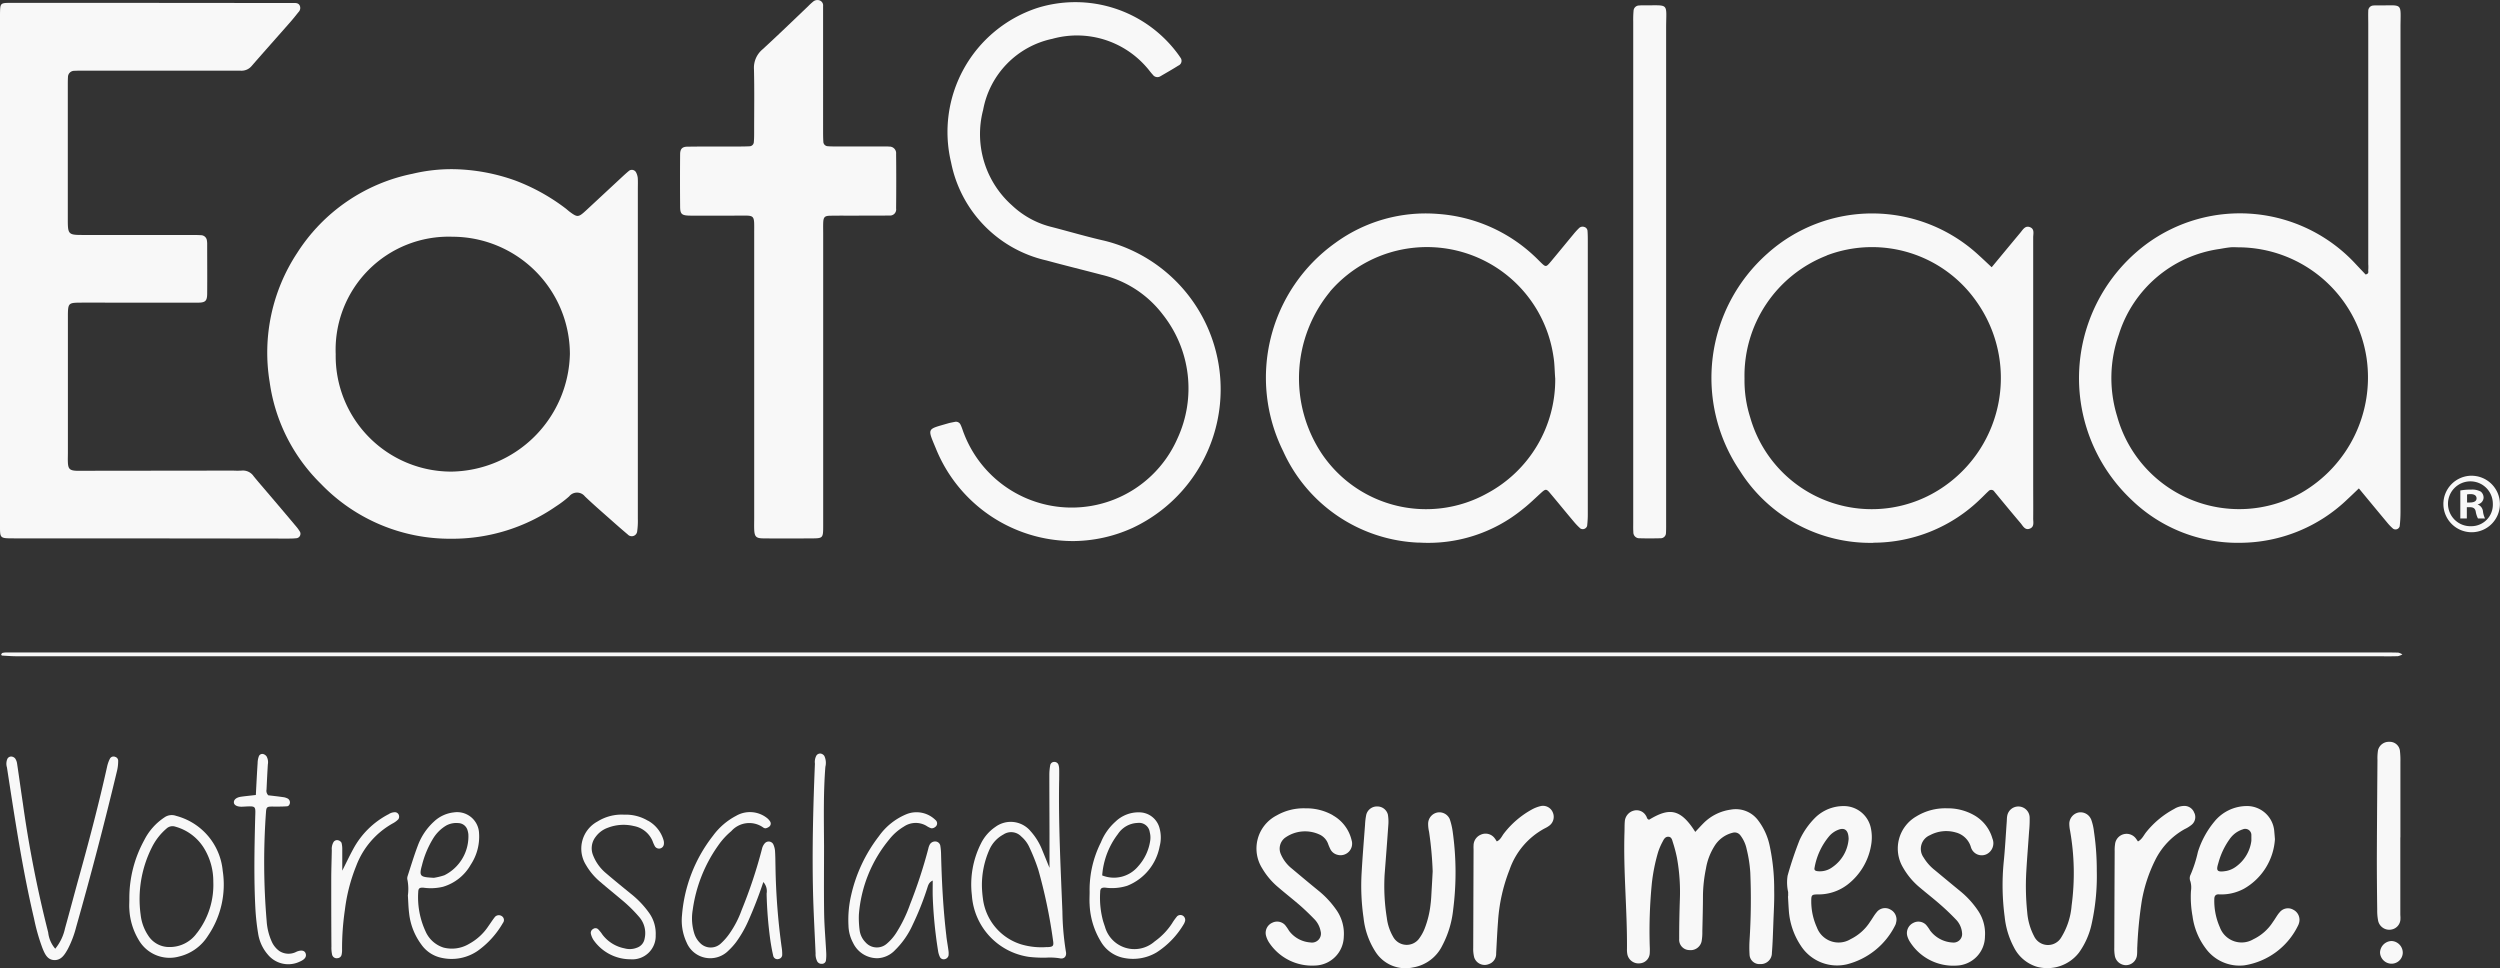
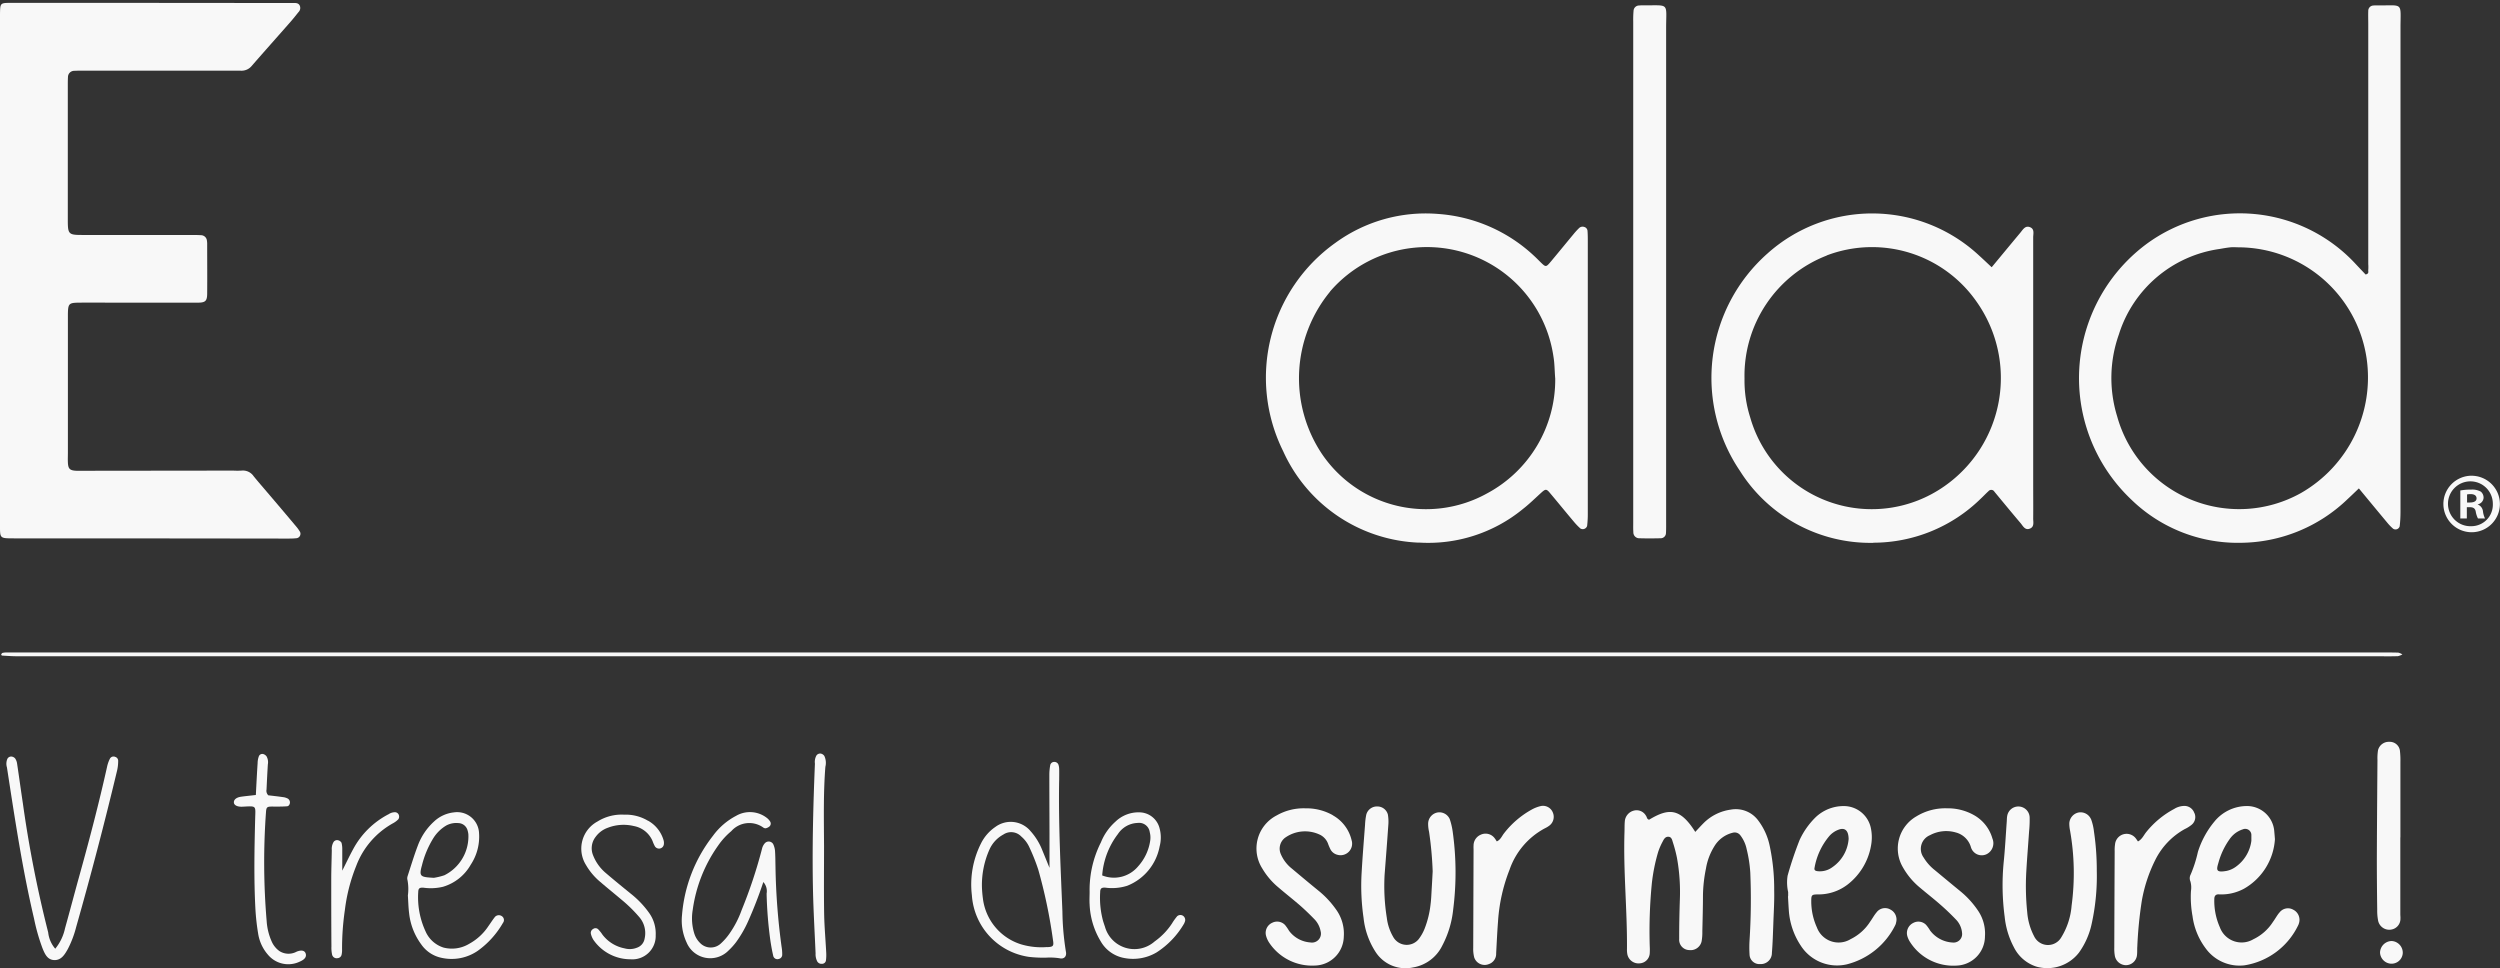
<svg xmlns="http://www.w3.org/2000/svg" id="LOGO_EATSALAD" width="141.548" height="54.814" viewBox="0 0 141.548 54.814">
  <rect x="0" y="0" width="141.548" height="54.814" fill="#333333" stroke="none" />
  <defs>
    <clipPath id="clip-path">
      <rect id="Rectangle_898" data-name="Rectangle 898" width="141.548" height="54.814" fill="#f8f8f8" />
    </clipPath>
  </defs>
  <g id="Groupe_3571" data-name="Groupe 3571" transform="translate(0 0)" clip-path="url(#clip-path)">
    <path id="Tracé_16959" data-name="Tracé 16959" d="M134.953,21.627c.264,0,.528,0,.792-.009a.97.97,0,0,0,.25-.1.835.835,0,0,0-.229-.1c-.262-.01-.528-.009-.792-.009H1.054c-.236,0-.475,0-.713,0a.865.865,0,0,0-.231.026c-.031.009-.055.06-.072.1,0,.007.035.048.055.05.286.016.575.038.861.038q67,0,134,0" transform="translate(0.027 15.534)" fill="#f8f8f8" />
    <path id="Tracé_16960" data-name="Tracé 16960" d="M.787,30.414q7.726,0,15.45.012c.185,0,.371,0,.554-.021a.253.253,0,0,0,.2-.352,2.1,2.1,0,0,0-.228-.319q-.815-.971-1.637-1.934c-.255-.3-.518-.6-.766-.906a.731.731,0,0,0-.68-.317,4.353,4.353,0,0,1-.475,0l-8.32.01c-.185,0-.369.005-.554,0-.376-.016-.471-.107-.487-.468-.009-.185,0-.369,0-.556v-7.13c0-.238,0-.476,0-.714.01-.592.053-.644.621-.651.687-.007,1.373,0,2.06,0,1.558,0,3.116,0,4.674,0,.43,0,.526-.095.531-.5.009-.925,0-1.85,0-2.775a1.2,1.2,0,0,0-.014-.236.341.341,0,0,0-.311-.307c-.211-.014-.423-.014-.633-.014-2.034,0-4.067,0-6.1,0-.8,0-.832-.041-.833-.864q0-3.8,0-7.606c0-.159,0-.317.01-.475a.352.352,0,0,1,.359-.349c.185-.012.369-.007.554-.007q2.733,0,5.468,0c1.135,0,2.271-.007,3.406,0a.746.746,0,0,0,.619-.274c.726-.837,1.467-1.663,2.2-2.5.157-.178.3-.364.452-.55a.324.324,0,0,0,.062-.366C16.9.105,16.762.1,16.63.1s-.264,0-.4,0H13.383Q7,.093.625.095C.012.095.012.1,0,.716,0,.9,0,1.085,0,1.27V15.215q0,7.211,0,14.422c0,.783-.026.776.787.776" transform="translate(0 0.068)" fill="#f8f8f8" />
-     <path id="Tracé_16961" data-name="Tracé 16961" d="M8.9,17.614a9.994,9.994,0,0,0,2.9,5.756,10.132,10.132,0,0,0,7.363,3.109,10.309,10.309,0,0,0,5.937-1.826,6.155,6.155,0,0,0,.756-.571.569.569,0,0,1,.892,0c.514.492,1.056.956,1.587,1.429.276.245.554.488.837.725a.309.309,0,0,0,.535-.169,4.2,4.2,0,0,0,.038-.707q0-4.669,0-9.342V6.678c0-.211.009-.423-.005-.633a.874.874,0,0,0-.091-.3.268.268,0,0,0-.4-.1c-.1.081-.2.171-.3.261L26.812,7.892c-.435.4-.487.4-.933.069-.085-.064-.16-.138-.245-.2A11.224,11.224,0,0,0,22.812,6.2a10.89,10.89,0,0,0-3.473-.645,9.476,9.476,0,0,0-2.347.259,10.123,10.123,0,0,0-6.534,4.481A10.246,10.246,0,0,0,8.9,17.614M19.258,9.38a6.658,6.658,0,0,1,6.64,6.636,6.814,6.814,0,0,1-6.71,6.662,6.547,6.547,0,0,1-6.55-6.652A6.4,6.4,0,0,1,19.258,9.38" transform="translate(6.369 4.024)" fill="#f8f8f8" />
-     <path id="Tracé_16962" data-name="Tracé 16962" d="M22.9,12.208c.845.009,1.691,0,2.536,0,1.173.007,1.075-.145,1.077,1.04V29.337c0,.211-.007.423,0,.633.019.419.105.509.525.512.9.009,1.8.007,2.694,0,.682,0,.687-.009.687-.721q0-4.2,0-8.4V13.2c0-.185-.005-.369,0-.554.012-.355.074-.428.411-.433.556-.01,1.109,0,1.665-.005s1.109.005,1.663-.007a.348.348,0,0,0,.39-.4q.016-1.545,0-3.09a.374.374,0,0,0-.383-.412c-.159-.014-.317-.007-.476-.007q-1.227,0-2.455,0c-.185,0-.371,0-.554-.014a.26.26,0,0,1-.252-.255c-.014-.211-.014-.423-.014-.633V.973c0-.211,0-.423,0-.633a.3.3,0,0,0-.188-.314.373.373,0,0,0-.373.062,3.524,3.524,0,0,0-.29.267C28.706,1.173,27.852,2,26.978,2.8A1.357,1.357,0,0,0,26.5,3.916c.029,1.187.01,2.376.01,3.565,0,.185,0,.369-.017.554a.251.251,0,0,1-.255.247c-.236.012-.475.012-.711.014-.925,0-1.85-.005-2.775.007-.317,0-.431.123-.433.438q-.013,1.465,0,2.932c0,.456.086.53.58.535" transform="translate(16.189 0.001)" fill="#f8f8f8" />
    <path id="Tracé_16963" data-name="Tracé 16963" d="M77.34,30.607a8.822,8.822,0,0,0,6.084-2.474c.193-.178.381-.361.638-.606.568.687,1.087,1.317,1.61,1.943a2.76,2.76,0,0,0,.328.338.244.244,0,0,0,.374-.14,7.051,7.051,0,0,0,.045-.787q0-13.7,0-27.4c0-1.534.2-1.284-1.373-1.3a.983.983,0,0,0-.159.005.3.3,0,0,0-.293.312c-.009.238,0,.476,0,.713q0,6.812,0,13.623a1.926,1.926,0,0,1,0,.316c-.014.086.067.217-.15.267-.174-.185-.369-.388-.561-.594A8.925,8.925,0,0,0,72,13.717a9.462,9.462,0,0,0-.832,14.434,8.658,8.658,0,0,0,6.169,2.457M70.486,18.772a7,7,0,0,1,5.682-4.8c.207-.036.416-.074.626-.095.155-.016.316,0,.475,0A7.359,7.359,0,0,1,84.5,20.16a7.542,7.542,0,0,1-3.718,7.63,7.169,7.169,0,0,1-10.406-4.345,7.365,7.365,0,0,1,.112-4.673" transform="translate(49.495 0.126)" fill="#f8f8f8" />
    <path id="Tracé_16964" data-name="Tracé 16964" d="M50.191,25.639a8.449,8.449,0,0,0,5.893-1.895c.373-.29.711-.626,1.063-.944.214-.192.276-.2.447,0,.461.545.909,1.1,1.368,1.643a3.6,3.6,0,0,0,.383.4.258.258,0,0,0,.381-.147,5.7,5.7,0,0,0,.038-.707q0-3.841,0-7.68t0-7.678c0-.211,0-.423-.016-.632a.247.247,0,0,0-.185-.229.285.285,0,0,0-.293.064,4.086,4.086,0,0,0-.319.35c-.421.507-.839,1.02-1.261,1.525-.293.35-.3.349-.6.057-.114-.11-.223-.226-.34-.333a8.868,8.868,0,0,0-5.468-2.4,8.679,8.679,0,0,0-5.817,1.643,9.369,9.369,0,0,0-2.952,11.785,8.806,8.806,0,0,0,7.678,5.183M45.168,11.428A7.238,7.238,0,0,1,57.82,15.115c.067.387.062.787.1,1.246a7.3,7.3,0,0,1-3.869,6.5,7.12,7.12,0,0,1-9.371-2.286,7.715,7.715,0,0,1,.492-9.143" transform="translate(30.136 5.08)" fill="#f8f8f8" />
    <path id="Tracé_16965" data-name="Tracé 16965" d="M65.315,25.648a8.705,8.705,0,0,0,6.077-2.481c.155-.143.3-.3.454-.44a.206.206,0,0,1,.335.035c.487.588.973,1.18,1.468,1.763.145.167.262.452.559.316.238-.109.166-.364.167-.566.007-.633,0-1.267,0-1.9q0-7.006,0-14.013c0-.2.083-.456-.155-.568-.288-.135-.423.121-.571.3-.523.626-1.044,1.258-1.624,1.957-.28-.261-.507-.478-.74-.688a8.882,8.882,0,0,0-11.968-.078,9.4,9.4,0,0,0-1.544,12.3,8.734,8.734,0,0,0,7.542,4.07M62.683,9.383a7.216,7.216,0,0,1,8.493,2.628,7.472,7.472,0,0,1-1.843,10.448,7.155,7.155,0,0,1-10.979-3.9,6.9,6.9,0,0,1-.324-2.2,7.3,7.3,0,0,1,4.654-6.969" transform="translate(40.743 5.08)" fill="#f8f8f8" />
-     <path id="Tracé_16966" data-name="Tracé 16966" d="M38.546,30.583A8.235,8.235,0,0,0,42,29.829,8.668,8.668,0,0,0,40.41,13.583c-1-.226-1.988-.518-2.982-.776a5.008,5.008,0,0,1-2.272-1.229A5.4,5.4,0,0,1,33.52,6.167a5.047,5.047,0,0,1,3.922-4.022,5.213,5.213,0,0,1,5.33,1.61c.124.135.228.292.354.424a.318.318,0,0,0,.423.091c.34-.2.685-.393,1.02-.606a.294.294,0,0,0,.11-.468c-.041-.067-.088-.131-.135-.195a7.214,7.214,0,0,0-7.965-2.6,7.391,7.391,0,0,0-4.873,8.748A7.1,7.1,0,0,0,37.1,14.693c1.042.285,2.091.54,3.137.816a6.1,6.1,0,0,1,3.451,2.243,6.744,6.744,0,0,1,.83,7.031,6.537,6.537,0,0,1-12.078-.271c-.071-.171-.117-.352-.2-.518a.282.282,0,0,0-.326-.159c-.131.026-.261.048-.388.085-1.185.349-1.177.236-.687,1.411a8.38,8.38,0,0,0,7.711,5.251" transform="translate(22.145 0.052)" fill="#f8f8f8" />
    <path id="Tracé_16967" data-name="Tracé 16967" d="M53.948,30.35c.4.012.792.01,1.187,0a.3.3,0,0,0,.312-.292c.014-.238.009-.475.009-.713V15.259q0-6.887,0-13.773c0-1.52.223-1.291-1.368-1.31-.052,0-.105.005-.157.009a.316.316,0,0,0-.319.292,5.926,5.926,0,0,0-.019.632V29.446c0,.185-.007.369.007.554a.334.334,0,0,0,.35.35" transform="translate(38.879 0.126)" fill="#f8f8f8" />
    <path id="Tracé_16968" data-name="Tracé 16968" d="M60.918,27.242a1.575,1.575,0,0,0-1.587-.666,2.685,2.685,0,0,0-1.534.756c-.162.162-.316.333-.48.506-.858-1.365-1.508-1.355-2.611-.692-.133-.021-.121-.152-.183-.229a.609.609,0,0,0-.678-.286.68.68,0,0,0-.518.63c-.017.185-.01.369-.016.554-.074,2.219.157,4.431.14,6.648a1.378,1.378,0,0,0,.024.316.646.646,0,0,0,.709.5.6.6,0,0,0,.556-.571,3.353,3.353,0,0,0,0-.4,27.872,27.872,0,0,1,.119-3.56,10.222,10.222,0,0,1,.359-1.779,3.507,3.507,0,0,1,.252-.58c.069-.138.15-.292.338-.276.162.012.2.171.233.288a7.675,7.675,0,0,1,.242.915,10.86,10.86,0,0,1,.162,2.366c-.024.739-.04,1.477-.038,2.217a.585.585,0,0,0,.573.63.636.636,0,0,0,.7-.512,2.932,2.932,0,0,0,.038-.552c.016-.685.035-1.372.036-2.059a8.154,8.154,0,0,1,.169-1.493,3.431,3.431,0,0,1,.471-1.253,1.683,1.683,0,0,1,1.054-.778.4.4,0,0,1,.421.148,1.9,1.9,0,0,1,.359.787,7.427,7.427,0,0,1,.205,1.327,36.243,36.243,0,0,1-.04,3.8,6.65,6.65,0,0,0,0,.87.559.559,0,0,0,.6.507.628.628,0,0,0,.664-.638c.045-.554.06-1.108.081-1.662.022-.633.064-1.267.048-1.9a11.64,11.64,0,0,0-.259-2.516,3.585,3.585,0,0,0-.607-1.363" transform="translate(38.667 19.264)" fill="#f8f8f8" />
    <path id="Tracé_16969" data-name="Tracé 16969" d="M63.711,32.469c-.136.16-.235.35-.359.521a2.735,2.735,0,0,1-1.106.992,1.309,1.309,0,0,1-1.912-.663,3.571,3.571,0,0,1-.319-1.456c0-.376.012-.411.385-.412a2.7,2.7,0,0,0,1.691-.573A3.553,3.553,0,0,0,63.4,28.685a2.537,2.537,0,0,0-.017-1.02,1.561,1.561,0,0,0-1.468-1.215,2.3,2.3,0,0,0-1.653.633,4.371,4.371,0,0,0-.906,1.285,20.733,20.733,0,0,0-.68,2.021,2.476,2.476,0,0,0,.031.93c0,.079,0,.159,0,.238h-.01c.016.264.028.528.047.79a4.1,4.1,0,0,0,.675,2,2.441,2.441,0,0,0,2.611,1.063,4.211,4.211,0,0,0,2.74-2.216.479.479,0,0,0,.048-.15.632.632,0,0,0-.321-.735.6.6,0,0,0-.782.155m-2.668-4.329a1.287,1.287,0,0,1,.516-.349c.34-.129.561.024.568.528a2.134,2.134,0,0,1-.927,1.6,1.186,1.186,0,0,1-.814.224c-.112-.01-.219-.043-.192-.179a3.8,3.8,0,0,1,.849-1.824" transform="translate(42.537 19.19)" fill="#f8f8f8" />
    <path id="Tracé_16970" data-name="Tracé 16970" d="M76.928,32.482c-.135.16-.233.352-.359.521a2.7,2.7,0,0,1-1.111.987,1.31,1.31,0,0,1-1.9-.682,3.678,3.678,0,0,1-.312-1.615c.005-.147.072-.248.242-.245a2.692,2.692,0,0,0,1.446-.323,3.484,3.484,0,0,0,1.744-2.8c-.017-.207-.029-.364-.045-.521a1.55,1.55,0,0,0-1.589-1.355,2.377,2.377,0,0,0-1.788.873,5.039,5.039,0,0,0-.94,1.725,7.1,7.1,0,0,1-.409,1.277.448.448,0,0,0-.017.385,1.249,1.249,0,0,1,.033.547,6.02,6.02,0,0,0,.088,1.42,3.865,3.865,0,0,0,.733,1.813,2.366,2.366,0,0,0,2.214.977A4.076,4.076,0,0,0,78,33.187a.332.332,0,0,0,.028-.072.641.641,0,0,0-.319-.8.6.6,0,0,0-.778.169M73.479,29.66a4.174,4.174,0,0,1,.635-1.339,1.432,1.432,0,0,1,.742-.552.349.349,0,0,1,.488.335c0,.052,0,.1,0,.314a2.146,2.146,0,0,1-.916,1.494,1.347,1.347,0,0,1-.5.211c-.576.1-.578-.043-.449-.462" transform="translate(52.127 19.189)" fill="#f8f8f8" />
    <path id="Tracé_16971" data-name="Tracé 16971" d="M70.719,27.185a.647.647,0,0,0-.711-.38.664.664,0,0,0-.519.618,2,2,0,0,0,.04.392,13.773,13.773,0,0,1,.091,4.259,4.02,4.02,0,0,1-.58,1.791.87.87,0,0,1-1.543-.053,3.505,3.505,0,0,1-.39-1.361,14.356,14.356,0,0,1-.053-2.295c.043-.764.107-1.527.159-2.291a6.383,6.383,0,0,0,.031-.79.64.64,0,0,0-1.273-.06c-.019.1-.016.211-.024.316-.055.763-.095,1.529-.173,2.29a13.535,13.535,0,0,0,.055,3.082,4.685,4.685,0,0,0,.523,1.732,2.157,2.157,0,0,0,1.287,1.1,2.264,2.264,0,0,0,2.4-.8,4.357,4.357,0,0,0,.706-1.579,12.523,12.523,0,0,0,.3-3.059,14.962,14.962,0,0,0-.16-2.219,2.975,2.975,0,0,0-.162-.69" transform="translate(47.673 19.198)" fill="#f8f8f8" />
    <path id="Tracé_16972" data-name="Tracé 16972" d="M49.681,27.189a.64.64,0,0,0-.709-.383.653.653,0,0,0-.518.618,1.971,1.971,0,0,0,.052.471,20,20,0,0,1,.205,2.243c-.021.385-.038.728-.06,1.07-.016.264-.024.528-.059.79a5.349,5.349,0,0,1-.336,1.38,2.485,2.485,0,0,1-.35.614.875.875,0,0,1-1.411-.11,2.82,2.82,0,0,1-.381-1.116,11.4,11.4,0,0,1-.124-2.448c.071-.921.143-1.843.207-2.764a2.462,2.462,0,0,0-.021-.628.612.612,0,0,0-.575-.462.625.625,0,0,0-.651.469,3.638,3.638,0,0,0-.067.549c-.067.9-.141,1.791-.192,2.687a12.672,12.672,0,0,0,.107,2.607,4.391,4.391,0,0,0,.68,1.924,2.014,2.014,0,0,0,2.133.875,2.248,2.248,0,0,0,1.644-1.235,5.591,5.591,0,0,0,.616-2.034,16.573,16.573,0,0,0-.017-4.345,3.884,3.884,0,0,0-.173-.77" transform="translate(32.406 19.198)" fill="#f8f8f8" />
    <path id="Tracé_16973" data-name="Tracé 16973" d="M45.548,26.913A3.037,3.037,0,0,0,44,26.524a3.076,3.076,0,0,0-1.637.405,2.106,2.106,0,0,0-.809,3,4.087,4.087,0,0,0,.92,1.078c.4.345.818.669,1.216,1.015.278.243.542.5.8.764a1.315,1.315,0,0,1,.366.69.508.508,0,0,1-.575.642,1.65,1.65,0,0,1-1.213-.663,2.518,2.518,0,0,0-.224-.324.615.615,0,0,0-.726-.128.626.626,0,0,0-.354.721,1.321,1.321,0,0,0,.195.428,2.913,2.913,0,0,0,2.581,1.273A1.67,1.67,0,0,0,46.169,33.8a2.342,2.342,0,0,0-.449-1.565,5.213,5.213,0,0,0-.97-1.037c-.512-.416-1.018-.84-1.524-1.265a2.071,2.071,0,0,1-.619-.809.775.775,0,0,1,.229-.928,1.948,1.948,0,0,1,2.017-.16.936.936,0,0,1,.414.461,2.851,2.851,0,0,0,.155.364.606.606,0,0,0,.362.286.655.655,0,0,0,.828-.816,2.184,2.184,0,0,0-1.066-1.413" transform="translate(29.915 19.243)" fill="#f8f8f8" />
    <path id="Tracé_16974" data-name="Tracé 16974" d="M66.57,26.9a3.009,3.009,0,0,0-1.517-.378,3.135,3.135,0,0,0-1.734.459,2.1,2.1,0,0,0-.752,2.894,4.1,4.1,0,0,0,.965,1.144c.383.324.78.632,1.156.963.3.261.585.535.859.82a1.227,1.227,0,0,1,.362.773.483.483,0,0,1-.523.547,1.708,1.708,0,0,1-1.287-.683,2.227,2.227,0,0,0-.228-.319.609.609,0,0,0-.728-.107.638.638,0,0,0-.336.732,1.242,1.242,0,0,0,.164.357A2.9,2.9,0,0,0,65.6,35.427a1.662,1.662,0,0,0,1.606-1.651,2.312,2.312,0,0,0-.416-1.494,5.042,5.042,0,0,0-.959-1.049c-.488-.4-.978-.806-1.465-1.211a2.621,2.621,0,0,1-.628-.707.837.837,0,0,1,.352-1.27,1.941,1.941,0,0,1,1.46-.157,1.206,1.206,0,0,1,.864.844.637.637,0,0,0,.9.38.693.693,0,0,0,.314-.88A2.211,2.211,0,0,0,66.57,26.9" transform="translate(45.181 19.244)" fill="#f8f8f8" />
    <path id="Tracé_16975" data-name="Tracé 16975" d="M73.908,26.847a.593.593,0,0,0-.538-.4,1.1,1.1,0,0,0-.6.169,5.108,5.108,0,0,0-1.575,1.3c-.15.179-.236.414-.478.542-.04-.057-.078-.114-.119-.169a.657.657,0,0,0-1.179.331,2.3,2.3,0,0,0-.021.393q-.013,2.731-.022,5.459a2.377,2.377,0,0,0,.033.471.649.649,0,0,0,.616.521.635.635,0,0,0,.638-.58c.017-.157.005-.316.017-.475a22.948,22.948,0,0,1,.255-2.593A8.373,8.373,0,0,1,71.7,29.5a4.065,4.065,0,0,1,1.67-1.744,1.839,1.839,0,0,0,.4-.254.56.56,0,0,0,.143-.652" transform="translate(50.333 19.184)" fill="#f8f8f8" />
    <path id="Tracé_16976" data-name="Tracé 16976" d="M52.161,26.457a1.985,1.985,0,0,0-.511.2A5.107,5.107,0,0,0,50.1,27.983c-.131.16-.2.376-.421.473-.04-.06-.076-.126-.121-.181a.641.641,0,0,0-.783-.2.664.664,0,0,0-.411.623c-.007.079,0,.159,0,.238q-.01,2.769-.019,5.541a1.915,1.915,0,0,0,.055.545.622.622,0,0,0,.827.381.608.608,0,0,0,.416-.607c.033-.6.06-1.211.107-1.815a9.623,9.623,0,0,1,.651-2.92A4.212,4.212,0,0,1,52.4,27.715a1.42,1.42,0,0,0,.269-.164.621.621,0,0,0,.19-.714.6.6,0,0,0-.7-.38" transform="translate(35.068 19.184)" fill="#f8f8f8" />
    <path id="Tracé_16977" data-name="Tracé 16977" d="M36.844,26.042c0-.211.005-.421,0-.632a.885.885,0,0,0-.035-.233A.243.243,0,0,0,36.578,25a.229.229,0,0,0-.238.171,3.045,3.045,0,0,0-.053.547c0,1.16.007,2.321.009,3.48,0,.554,0,1.108,0,1.8-.171-.416-.288-.707-.409-1a3.546,3.546,0,0,0-.659-1.073,1.463,1.463,0,0,0-2-.242,2.439,2.439,0,0,0-.818.947,5.148,5.148,0,0,0-.509,2.92,3.78,3.78,0,0,0,3.234,3.489,7.48,7.48,0,0,0,.946.045,3.531,3.531,0,0,1,.785.033c.254.064.411-.107.361-.361a15.142,15.142,0,0,1-.2-2.283c-.1-2.476-.228-4.954-.185-7.435m-.678,9.444a4.031,4.031,0,0,1-1.482-.155,3.108,3.108,0,0,1-2.155-2.581,6.433,6.433,0,0,1-.057-.669,4.936,4.936,0,0,1,.424-2.11,1.793,1.793,0,0,1,.787-.854.79.79,0,0,1,1.016.11,1.745,1.745,0,0,1,.468.63A10.845,10.845,0,0,1,35.66,31.1a29.131,29.131,0,0,1,.837,4.014c.05.311,0,.362-.331.373" transform="translate(23.126 18.139)" fill="#f8f8f8" />
-     <path id="Tracé_16978" data-name="Tracé 16978" d="M33.39,33.672c-.181-1.52-.261-3.047-.3-4.578a3.427,3.427,0,0,0-.045-.549.294.294,0,0,0-.281-.236.347.347,0,0,0-.323.188.9.9,0,0,0-.076.224,27.977,27.977,0,0,1-1.032,3.149,7.915,7.915,0,0,1-.752,1.565,2.74,2.74,0,0,1-.561.659.853.853,0,0,1-1.208-.074,1.191,1.191,0,0,1-.336-.7,5.2,5.2,0,0,1-.041-.866,7.573,7.573,0,0,1,1.719-4.259,3.016,3.016,0,0,1,.828-.728,1.192,1.192,0,0,1,1.273-.045,1.122,1.122,0,0,0,.28.141.306.306,0,0,0,.214-.069.245.245,0,0,0,.022-.4,1.529,1.529,0,0,0-1.61-.342,3.586,3.586,0,0,0-1.593,1.26A8.519,8.519,0,0,0,28,31.341a6.129,6.129,0,0,0-.154,1.727,2.174,2.174,0,0,0,.262.985,1.515,1.515,0,0,0,1.4.866,1.448,1.448,0,0,0,.978-.461,4.694,4.694,0,0,0,.989-1.42,16.189,16.189,0,0,0,.82-2.052c.057-.169.086-.355.321-.464,0,.316-.007.606,0,.894a25.023,25.023,0,0,0,.3,3.068,1.184,1.184,0,0,0,.11.371.237.237,0,0,0,.269.119.281.281,0,0,0,.217-.209,1.118,1.118,0,0,0-.01-.312c-.035-.261-.083-.521-.114-.782" transform="translate(20.194 19.334)" fill="#f8f8f8" />
    <path id="Tracé_16979" data-name="Tracé 16979" d="M27.678,29.779c-.007-.316-.005-.633-.028-.949a1.105,1.105,0,0,0-.105-.374.294.294,0,0,0-.468-.048.719.719,0,0,0-.15.269,27.106,27.106,0,0,1-1.166,3.518,5.576,5.576,0,0,1-.688,1.332,3.323,3.323,0,0,1-.521.588.836.836,0,0,1-1.149-.062,1.3,1.3,0,0,1-.324-.535,2.884,2.884,0,0,1-.088-1.332,8.214,8.214,0,0,1,1.439-3.643,4.08,4.08,0,0,1,.744-.816,1.361,1.361,0,0,1,1.8-.214.227.227,0,0,0,.145.052.488.488,0,0,0,.205-.095.218.218,0,0,0,.053-.285.8.8,0,0,0-.211-.226,1.559,1.559,0,0,0-1.719-.1,3.8,3.8,0,0,0-1.308,1.128,8.372,8.372,0,0,0-1.755,4.505,2.949,2.949,0,0,0,.264,1.543,1.449,1.449,0,0,0,2.374.447,3.764,3.764,0,0,0,.423-.469,6.481,6.481,0,0,0,.673-1.161,23.979,23.979,0,0,0,.871-2.245.766.766,0,0,1,.186.654,23.021,23.021,0,0,0,.205,2.6c.045.312.1.625.171.93a.24.24,0,0,0,.307.173.246.246,0,0,0,.2-.217,2.4,2.4,0,0,0-.035-.471,37.673,37.673,0,0,1-.345-4.495" transform="translate(16.23 19.333)" fill="#f8f8f8" />
    <path id="Tracé_16980" data-name="Tracé 16980" d="M6.349,24.835a.233.233,0,0,0-.273.105,1.818,1.818,0,0,0-.16.44c-.452,2.033-.977,4.046-1.534,6.051-.29,1.04-.563,2.086-.854,3.127a2.711,2.711,0,0,1-.552,1.149,1.691,1.691,0,0,1-.4-.925A67.524,67.524,0,0,1,1.145,27.49c-.114-.756-.216-1.513-.33-2.269a.682.682,0,0,0-.109-.286.317.317,0,0,0-.193-.107.239.239,0,0,0-.255.147.7.7,0,0,0-.017.464C.683,28.3,1.109,31.171,1.775,34a11.176,11.176,0,0,0,.475,1.67c.131.323.278.675.683.68.388.007.581-.316.752-.619a5.835,5.835,0,0,0,.476-1.254q1.253-4.41,2.319-8.867a2.425,2.425,0,0,0,.059-.547.23.23,0,0,0-.19-.223" transform="translate(0.152 18.009)" fill="#f8f8f8" />
    <path id="Tracé_16981" data-name="Tracé 16981" d="M78.755,34.978a.617.617,0,0,0,.575-.637c.005-.079-.007-.159-.007-.238q0-2.174,0-4.348h.005q0-2.135,0-4.269a4.808,4.808,0,0,0-.026-.632.577.577,0,0,0-.6-.512.626.626,0,0,0-.642.48,2.9,2.9,0,0,0-.031.549c-.014,1.872-.029,3.744-.035,5.615,0,.949.009,1.9.021,2.847a3.047,3.047,0,0,0,.05.628.645.645,0,0,0,.694.518" transform="translate(56.581 17.66)" fill="#f8f8f8" />
    <path id="Tracé_16982" data-name="Tracé 16982" d="M40.7,32.559a2.974,2.974,0,0,0-.274.385,3.823,3.823,0,0,1-.984,1.021,1.73,1.73,0,0,1-2.816-.839c-.036-.1-.067-.2-.1-.3a5,5,0,0,1-.169-1.646c0-.211.072-.273.286-.261a2.844,2.844,0,0,0,1.249-.107,2.98,2.98,0,0,0,1.831-2.224,1.97,1.97,0,0,0,0-1.016,1.191,1.191,0,0,0-1.146-.916,1.878,1.878,0,0,0-1.363.535,3.125,3.125,0,0,0-.813,1.16,5.979,5.979,0,0,0-.642,2.814c0,.229-.016.468,0,.7a4.382,4.382,0,0,0,.632,2.1,1.929,1.929,0,0,0,1.239.92,2.615,2.615,0,0,0,1.912-.293,4.791,4.791,0,0,0,1.57-1.644.335.335,0,0,0,.029-.072.285.285,0,0,0-.081-.354.274.274,0,0,0-.362.035m-3.342-4.664a1.393,1.393,0,0,1,1.125-.637.607.607,0,0,1,.682.519,1.19,1.19,0,0,1,.029.468,2.764,2.764,0,0,1-.692,1.477,1.783,1.783,0,0,1-2.029.507,4.382,4.382,0,0,1,.885-2.335" transform="translate(25.934 19.338)" fill="#f8f8f8" />
    <path id="Tracé_16983" data-name="Tracé 16983" d="M18.33,32.575c-.131.164-.243.343-.366.514A3.072,3.072,0,0,1,16.87,34.1a1.9,1.9,0,0,1-1.446.216A1.652,1.652,0,0,1,14.4,33.4a4.6,4.6,0,0,1-.416-2.231c.007-.207.069-.261.3-.245a2.944,2.944,0,0,0,1.1-.052,2.674,2.674,0,0,0,1.572-1.249,2.883,2.883,0,0,0,.471-1.8A1.242,1.242,0,0,0,16,26.66a1.943,1.943,0,0,0-1.128.523,3.474,3.474,0,0,0-.915,1.368c-.214.566-.388,1.144-.575,1.719a.381.381,0,0,0-.005.228,2.753,2.753,0,0,1,.021.866c.022.342.029.687.072,1.025a3.624,3.624,0,0,0,.687,1.748,1.856,1.856,0,0,0,1.165.761,2.609,2.609,0,0,0,2.038-.405,5,5,0,0,0,1.42-1.575.261.261,0,0,0-.029-.357.3.3,0,0,0-.423.016M14.2,29.635a5.374,5.374,0,0,1,.642-1.52,2.169,2.169,0,0,1,.726-.711,1.191,1.191,0,0,1,.685-.138.555.555,0,0,1,.523.407,1.169,1.169,0,0,1,.047.231,2.459,2.459,0,0,1-1.356,2.314,3.633,3.633,0,0,1-.6.147c-.756-.045-.859-.059-.666-.73" transform="translate(9.696 19.337)" fill="#f8f8f8" />
-     <path id="Tracé_16984" data-name="Tracé 16984" d="M6.884,26.786a.719.719,0,0,0-.664.1,3.346,3.346,0,0,0-1.137,1.291,6.817,6.817,0,0,0-.837,3.334c0,.185-.014.371,0,.554A3.746,3.746,0,0,0,4.8,33.854a2.015,2.015,0,0,0,2.26.9,2.645,2.645,0,0,0,1.632-1.166A5.142,5.142,0,0,0,9.533,29.9a3.557,3.557,0,0,0-2.649-3.113m1.192,6.629a1.878,1.878,0,0,1-1.555.8,1.4,1.4,0,0,1-1.2-.64A2.626,2.626,0,0,1,4.888,32.4a6.511,6.511,0,0,1,.637-3.832,3.372,3.372,0,0,1,.818-1.053.5.5,0,0,1,.509-.114,2.77,2.77,0,0,1,1.688,1.332A3.58,3.58,0,0,1,9,30.52a4.452,4.452,0,0,1-.923,2.9" transform="translate(3.077 19.404)" fill="#f8f8f8" />
    <path id="Tracé_16985" data-name="Tracé 16985" d="M22.853,27.08a2.452,2.452,0,0,0-1.356-.347,2.577,2.577,0,0,0-1.51.388,1.746,1.746,0,0,0-.647,2.464,3.575,3.575,0,0,0,.814.961c.4.345.811.675,1.213,1.015a7.929,7.929,0,0,1,1.013,1,1.389,1.389,0,0,1,.278,1.189.655.655,0,0,1-.438.516,1.093,1.093,0,0,1-.7.036,2.065,2.065,0,0,1-1.249-.775,2.09,2.09,0,0,0-.242-.305.221.221,0,0,0-.288-.016.248.248,0,0,0-.126.267,1.071,1.071,0,0,0,.15.357,2.554,2.554,0,0,0,2.095,1.091,1.322,1.322,0,0,0,1.425-1.363,2.013,2.013,0,0,0-.374-1.265,5.305,5.305,0,0,0-1.034-1.084c-.471-.383-.942-.766-1.4-1.158a2.5,2.5,0,0,1-.735-1.013,1.048,1.048,0,0,1,.14-1.046,1.452,1.452,0,0,1,.687-.516,2.479,2.479,0,0,1,1.475-.1,1.431,1.431,0,0,1,1.065.854,2.029,2.029,0,0,0,.126.286.276.276,0,0,0,.514-.119.539.539,0,0,0-.024-.235,1.852,1.852,0,0,0-.868-1.085" transform="translate(13.84 19.393)" fill="#f8f8f8" />
    <path id="Tracé_16986" data-name="Tracé 16986" d="M11.226,35.938a.961.961,0,0,1-.977-.038,1.321,1.321,0,0,1-.438-.55,3.373,3.373,0,0,1-.28-1.146,39.56,39.56,0,0,1-.038-6.167c.019-.278.059-.314.33-.316.288,0,.578.007.866-.016.105-.009.166-.131.16-.236a.266.266,0,0,0-.112-.195.792.792,0,0,0-.3-.09c-.285-.041-.569-.072-.813-.1a.358.358,0,0,1-.1-.328c.022-.475.045-.947.074-1.422a.674.674,0,0,0-.074-.457.365.365,0,0,0-.181-.128.21.21,0,0,0-.257.135,1.165,1.165,0,0,0-.067.381c-.038.578-.067,1.158-.1,1.8-.326.04-.587.062-.844.1s-.4.162-.4.309c-.005.162.183.271.492.254.811-.041.732-.076.713.687-.043,1.689-.076,3.379.012,5.066A12.917,12.917,0,0,0,9.047,34.9,2.363,2.363,0,0,0,9.6,36.105a1.5,1.5,0,0,0,1.795.4c.283-.119.4-.267.349-.45s-.235-.231-.521-.117" transform="translate(5.567 17.946)" fill="#f8f8f8" />
    <path id="Tracé_16987" data-name="Tracé 16987" d="M14.107,26.771a4.753,4.753,0,0,0-1.995,1.974c-.2.364-.378.744-.616,1.216,0-.468,0-.827,0-1.187a1.456,1.456,0,0,0-.041-.388.29.29,0,0,0-.174-.14.238.238,0,0,0-.278.093.766.766,0,0,0-.1.454c-.009.554-.031,1.108-.031,1.662,0,1.267,0,2.533.01,3.8a1.85,1.85,0,0,0,.04.469.264.264,0,0,0,.305.192.249.249,0,0,0,.229-.186,1.184,1.184,0,0,0,.028-.312,15.024,15.024,0,0,1,.157-2.209,9.842,9.842,0,0,1,.645-2.518,4.623,4.623,0,0,1,2.074-2.409,1.235,1.235,0,0,0,.311-.231.265.265,0,0,0,.036-.214.236.236,0,0,0-.226-.185.658.658,0,0,0-.369.119" transform="translate(7.883 19.335)" fill="#f8f8f8" />
    <path id="Tracé_16988" data-name="Tracé 16988" d="M27.31,29.9c-.007-1.474-.04-2.951.076-4.422a.918.918,0,0,0-.059-.614.323.323,0,0,0-.179-.129.254.254,0,0,0-.273.112.762.762,0,0,0-.081.456c-.1,2.423-.162,4.843-.107,7.268.028,1.158.095,2.314.145,3.472a.892.892,0,0,0,.095.457.275.275,0,0,0,.264.133.222.222,0,0,0,.226-.181,2.382,2.382,0,0,0,.016-.471c-.038-.737-.105-1.472-.117-2.207-.019-1.291-.005-2.581-.005-3.872" transform="translate(19.346 17.937)" fill="#f8f8f8" />
    <path id="Tracé_16989" data-name="Tracé 16989" d="M78.751,30.878a.672.672,0,0,0-.654.656.659.659,0,0,0,.6.626.636.636,0,0,0,.687-.607.664.664,0,0,0-.632-.675" transform="translate(56.659 22.402)" fill="#f8f8f8" />
    <path id="Tracé_16990" data-name="Tracé 16990" d="M81.72,16.916V16.9a.406.406,0,0,0,.328-.368.441.441,0,0,0-.154-.349,1,1,0,0,0-.552-.117,3.17,3.17,0,0,0-.611.05V17.7H81.1v-.638h.174c.2,0,.3.076.33.25a1.367,1.367,0,0,0,.126.388h.4a1.246,1.246,0,0,1-.116-.4.471.471,0,0,0-.29-.388m-.437-.116h-.174v-.456a.952.952,0,0,1,.2-.019c.231,0,.338.1.338.242,0,.166-.164.233-.368.233" transform="translate(58.57 11.655)" fill="#f8f8f8" />
    <path id="Tracé_16991" data-name="Tracé 16991" d="M81.778,15.61A1.6,1.6,0,1,0,83.4,17.2a1.607,1.607,0,0,0-1.627-1.589m.01,2.857A1.27,1.27,0,1,1,83,17.208a1.218,1.218,0,0,1-1.211,1.26" transform="translate(58.143 11.325)" fill="#f8f8f8" />
  </g>
</svg>